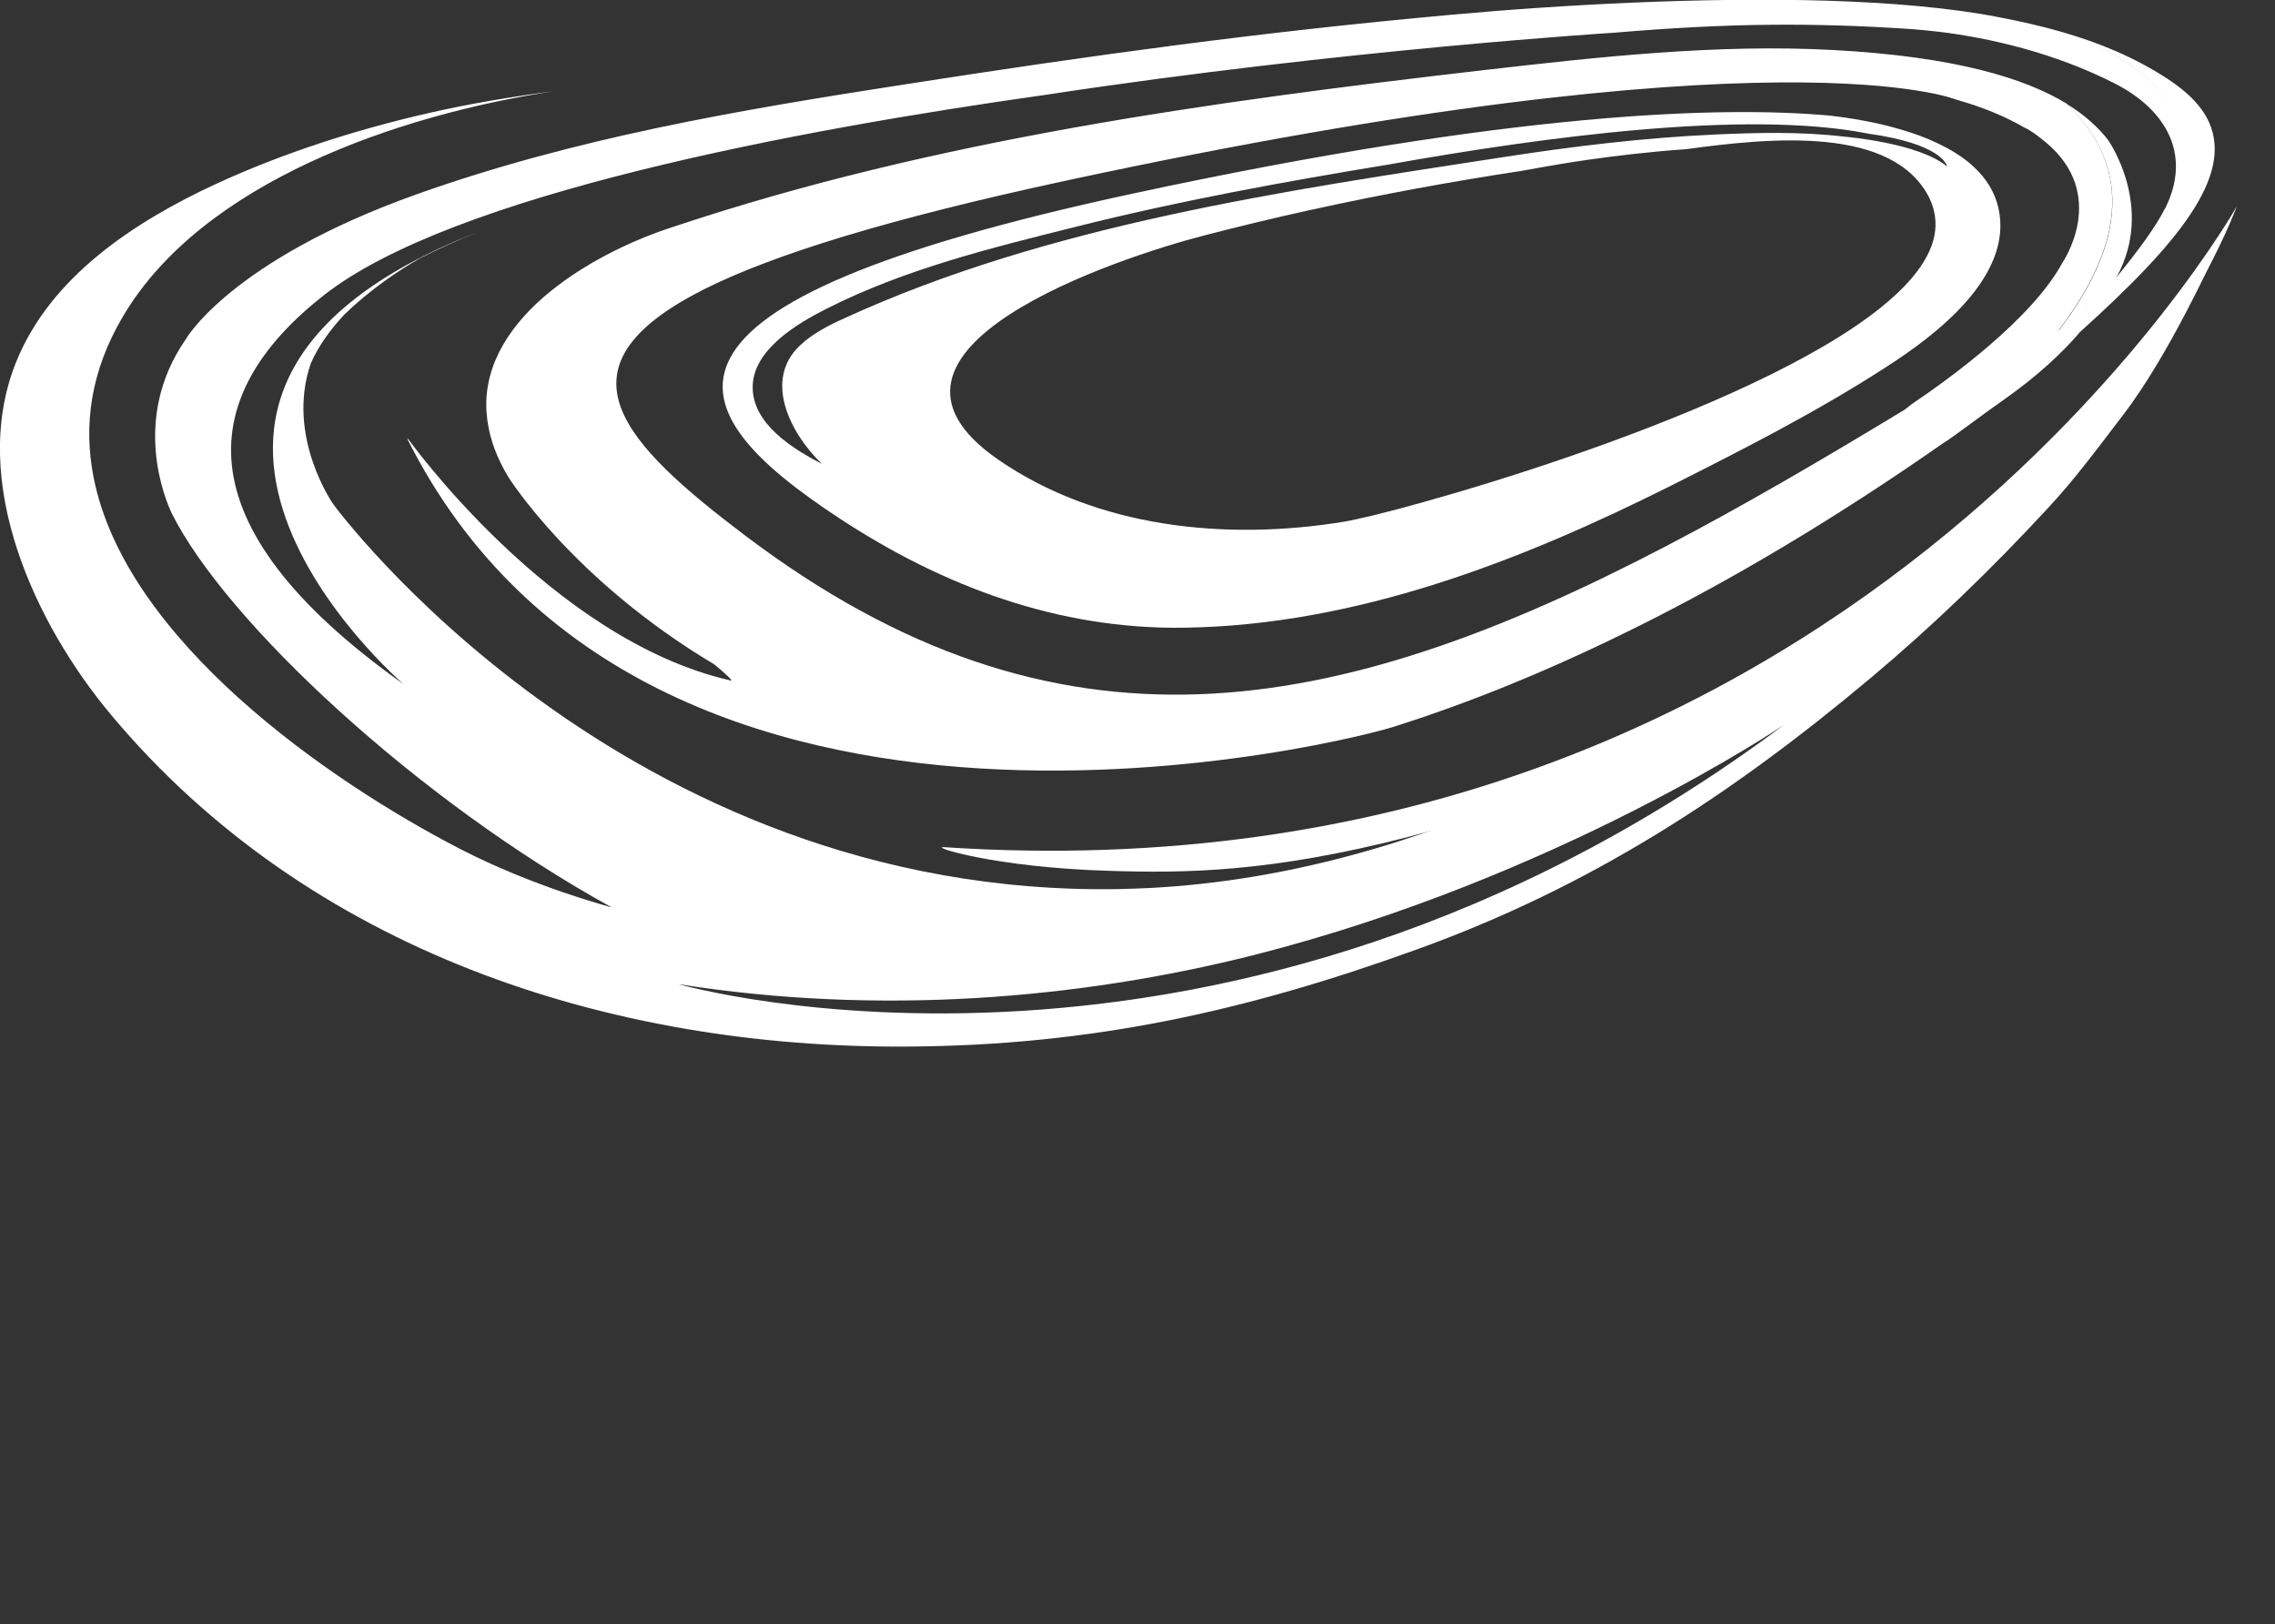
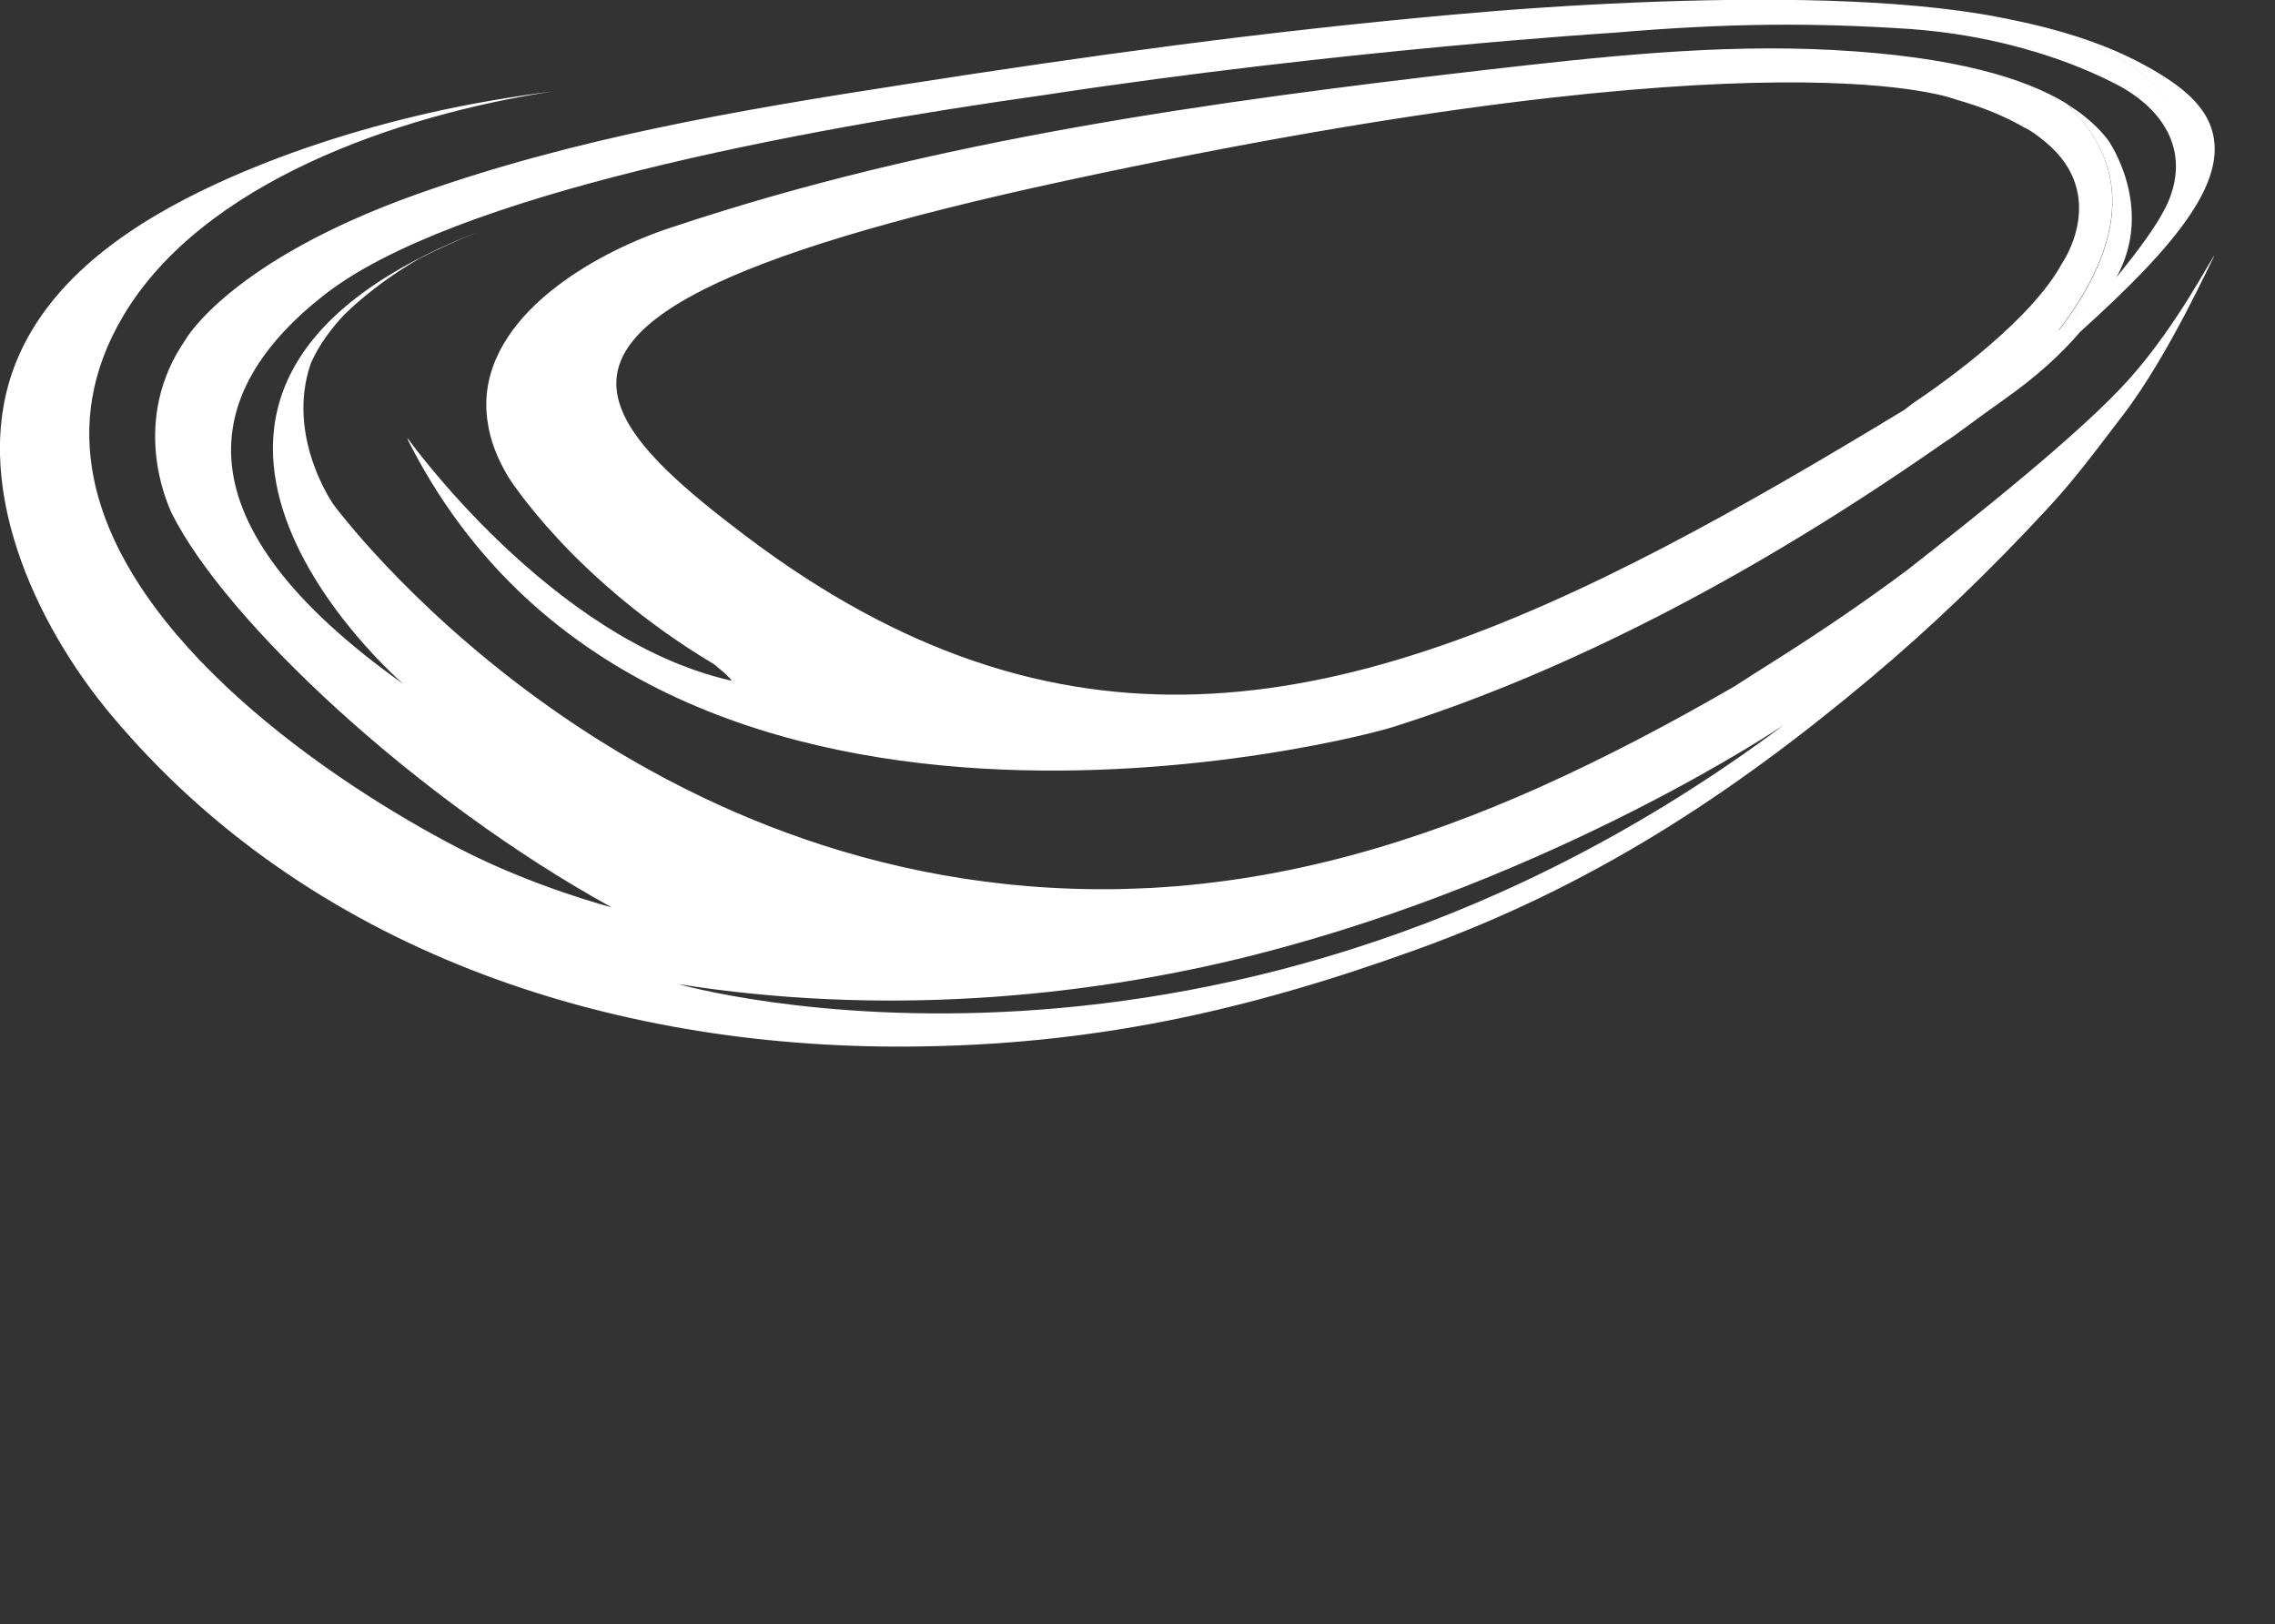
<svg xmlns="http://www.w3.org/2000/svg" version="1.1" id="Layer_1" x="0px" y="0px" viewBox="0 0 100.95 72.09" style="enable-background:new 0 0 100.95 72.09;" xml:space="preserve">
  <rect x="0" y="0" width="100.95" height="72.09" fill="#333333" stroke="none" />
  <style type="text/css">
	.st0{fill:#FFFFFF;}
</style>
  <g>
    <g id="track">
      <g>
        <g>
-           <path class="st0" d="M91.33,14.7c0,0,1.27-0.96,2.59-2.4c1.72-3.13-0.38-6.09-0.38-6.09c-0.41-0.53-1-1.09-1.85-1.61      C94.1,6.88,94.85,10.13,91.33,14.7z" />
-           <path class="st0" d="M88.67,9.2c-0.17-0.71-0.55-1.29-1.07-1.78c-0.06-0.06-0.13-0.11-0.19-0.17c-1.66-1.39-4.46-1.92-6.23-2.12      c-4.76-0.43-14.01-0.18-30.95,3.47c-22.92,4.94-20.26,9.62-12.99,14.4c4.61,3.03,9.72,4.94,15.3,4.86      c7.63-0.11,14.93-2.95,21.66-6.33c3.2-1.61,6.47-3.28,9.48-5.23C85.85,14.91,89.39,12.26,88.67,9.2z M85.84,10.44      c-0.92,4.88-15.53,9.85-22.66,11.84c-1.73,0.49-3.03,0.79-3.57,0.88c-5.24,0.85-10.93,0.26-15.3-2.75      c-7.13-4.91,5.46-9.01,9.05-9.94c1.57-0.41,3.15-0.79,4.74-1.14c3.13-0.69,6.28-1.27,9.44-1.75c0.98-0.18,1.3-0.23,1.3-0.23      s2.72-0.5,5.98-0.73c3.76-0.51,9.21-1.06,10.81,2.2C85.88,9.37,85.94,9.91,85.84,10.44z M81.89,6.07c0,0-0.01,0-0.01,0      c-2-0.24-3.98-0.18-5.77-0.1c-3.14,0.14-6.27,0.52-9.38,1c-9.76,1.5-20.19,3-29.25,7.15c-0.71,0.32-1.42,0.68-1.98,1.21      c-1.63,1.53-0.45,3.89,0.97,5.26c-1.29-0.67-3.12-1.79-3.07-3.47c0.05-1.61,1.96-2.75,3.26-3.41C40.18,11.93,44,11,47.8,10.05      c4.54-1.14,9.15-1.98,13.77-2.74c6.95-1.24,15.87-2.44,21.28-1.39c0.01,0,0.03,0,0.04,0.01c3.23,0.45,3.49,1.37,3.51,1.46      C85.14,6.34,81.89,6.07,81.89,6.07z" />
-           <path class="st0" d="M62.51,37.14c3.92-1.01,8.28-2.52,13.05-4.73c0,0,18.41-9.72,23.7-23.26c0,0-17.45,31.08-57.37,28.45      c-0.68-0.04,2.22,0.9,7.32,1.05C52.58,38.76,56.39,38.72,62.51,37.14z" />
+           <path class="st0" d="M91.33,14.7c0,0,1.27-0.96,2.59-2.4c1.72-3.13-0.38-6.09-0.38-6.09c-0.41-0.53-1-1.09-1.85-1.61      C94.1,6.88,94.85,10.13,91.33,14.7" />
        </g>
      </g>
      <path class="st0" d="M94.51,16.79c-2.16,2.43-6.96,6.22-9.89,8.52c-1.72,1.28-3.67,2.63-5.91,4.04c-0.62,0.39-1.2,0.76-1.74,1.11    c-2.82,1.63-5.69,3.15-8.63,4.47c-5.45,2.44-11.14,4.15-17.28,4.48c-0.47,0.02-0.93,0.04-1.39,0.05    c-22.11,0.39-34.88-17.08-34.88-17.08s-2.12-3-1-6.25c0.36-0.82,0.9-1.54,1.5-2.18c1.16-1.12,2.39-1.94,3.33-2.48    c0.79-0.4,1.64-0.79,2.55-1.16c-18.26,7.18-3.27,20.05-3.27,20.05C7.8,23.19,8.87,17.4,14.4,13.08c5.7-4.45,20.92-7.31,31.99-8.87    C59.59,2.2,71.65,1.45,71.65,1.45c5.07-0.43,8.78-0.45,13.16-0.16c0.38,0.03,0.8,0.07,1.23,0.12l0,0c2.23,0.27,5.13,0.93,7.81,2.3    c2.29,1.17,3.39,3.16,2.25,5.49l0,0c-0.01,0.03-0.03,0.06-0.04,0.08l0,0c0.01-0.03,0.03-0.05,0.04-0.08    c-0.01,0.01-0.01,0.02-0.02,0.04c-0.01,0.01-0.02,0.03-0.03,0.05c-0.06,0.12-0.12,0.24-0.18,0.36c0.07-0.12,0.12-0.24,0.18-0.36    c-0.39,0.76-1.12,1.76-1.92,2.75l0,0c-0.08,0.1-0.17,0.21-0.25,0.31c0.01-0.02,0.02-0.04,0.03-0.06    c-0.01,0.01-0.01,0.01-0.02,0.02c0-0.01,0.01-0.01,0.01-0.02c-1.27,1.38-2.48,2.32-2.57,2.39c3.51-4.57,2.76-7.81,0.36-10.09    c-1.83-1.11-4.92-2.08-10.34-2.37c-5.19-0.28-10.44,0.31-15.58,0.9C53.69,4.52,41.47,6.2,29.93,10.05    c-1.72,0.55-3.64,1.45-5.21,2.65l0,0l0,0c-1.76,1.34-3.06,3.06-3.14,5.08c0,0.06,0,0.12,0,0.18c0,0.11,0,0.22,0.01,0.33    c0.01,0.11,0.02,0.22,0.03,0.32c0.01,0.04,0.01,0.09,0.02,0.13c0.11,0.77,0.4,1.57,0.91,2.42c0,0,2.84,4.57,9.15,8.33    c0.66,0.55,0.77,0.69,0.75,0.72c-0.03,0-0.08-0.02-0.08-0.02c-7.94-1.83-14.29-10.75-14.29-10.75c0.01,0.03,0.03,0.06,0.04,0.09    c-0.04-0.05-0.06-0.08-0.06-0.08c10.75,21.49,42.4,13.35,44.02,12.73c3.04-0.97,6.61-2.38,10.65-4.4    c4.05-2.02,8.57-4.67,13.51-8.12c0.53-0.33,1.37-1,2.72-1.95c1.43-1.01,2.5-2,3.31-2.94c-0.01,0.01-0.03,0.02-0.04,0.03    c0.01-0.01,0.02-0.02,0.03-0.03c4.42-3.98,6.82-6.93,5.77-9.33c-0.09-0.2-0.2-0.39-0.33-0.57c-0.4-0.56-0.96-1-1.53-1.38    c-1.48-0.96-3.02-1.59-4.64-2.06c2.89,1,4.36,2.29,4.94,3.67c-0.58-1.38-2.06-2.67-4.94-3.67c-0.92-0.27-1.87-0.48-2.85-0.67    c-2.16-0.42-4.79-0.64-7.62-0.73l0,0C75.6-0.13,69.39,0.2,64.35,0.66c-8.41,0.76-15.88,1.79-24.23,3.09    c-7.36,1.14-14.61,2.37-21.65,4.88c-8.26,2.95-10.23,6.43-10.23,6.43l0.01-0.01c-2.49,3.57-0.86,7.24-0.63,7.73    c2.4,4.81,10.91,12.75,19.52,17.49c0,0-3.46-0.9-6.76-2.61c-5.81-3.01-14.82-9.25-16.23-16.49c-0.45-2.31-0.13-4.71,1.32-7.15    C8.98,8.1,17.61,5.11,24.56,4.05c-1.85,0.24-3.71,0.55-5.55,0.97l0,0c-3.27,0.75-6.47,1.78-9.44,3.15    c-3.58,1.66-7.33,4.1-8.86,7.91c-2.13,5.31,0.88,11.67,4.23,15.66c8.73,10.43,22.05,14.8,35.35,14.71    c8.1-0.05,14.94-1.55,22.55-4.3c7.69-2.77,13.9-6.8,20.17-12.06c2.73-2.29,5.31-4.78,7.81-7.48c1.26-1.35,2.2-2.64,3.38-4.18    c2.07-2.69,4.01-7.06,4.07-7.09C98.14,11.4,96.67,14.36,94.51,16.79z M33.08,23.78c-5.45-4.12-8.49-7.37-2.28-10.71    c0.09-0.05,0.18-0.09,0.27-0.14c0.06-0.03,0.11-0.06,0.17-0.09c3.09-1.55,8.21-3.13,16.05-4.82C79,1.19,86.8,4.42,86.8,4.42    c1.24,0.35,2.21,0.77,2.99,1.22c0.23,0.1,0.54,0.3,0.97,0.66c2.85,2.35,0.75,5.37,0.75,5.37c-1.35,2.5-5.05,5.17-6.67,6.26    c-0.2,0.16-0.32,0.25-0.32,0.25c-3.69,2.24-7.2,4.29-10.59,6.06C59.26,31.9,46.95,34.26,33.08,23.78z M30.11,43.68    c8.85,1.4,17.74,0.68,25.56-1.3c13.46-3.42,23.48-10.2,23.48-10.2C54.37,50.68,30.11,43.68,30.11,43.68z" />
    </g>
  </g>
</svg>